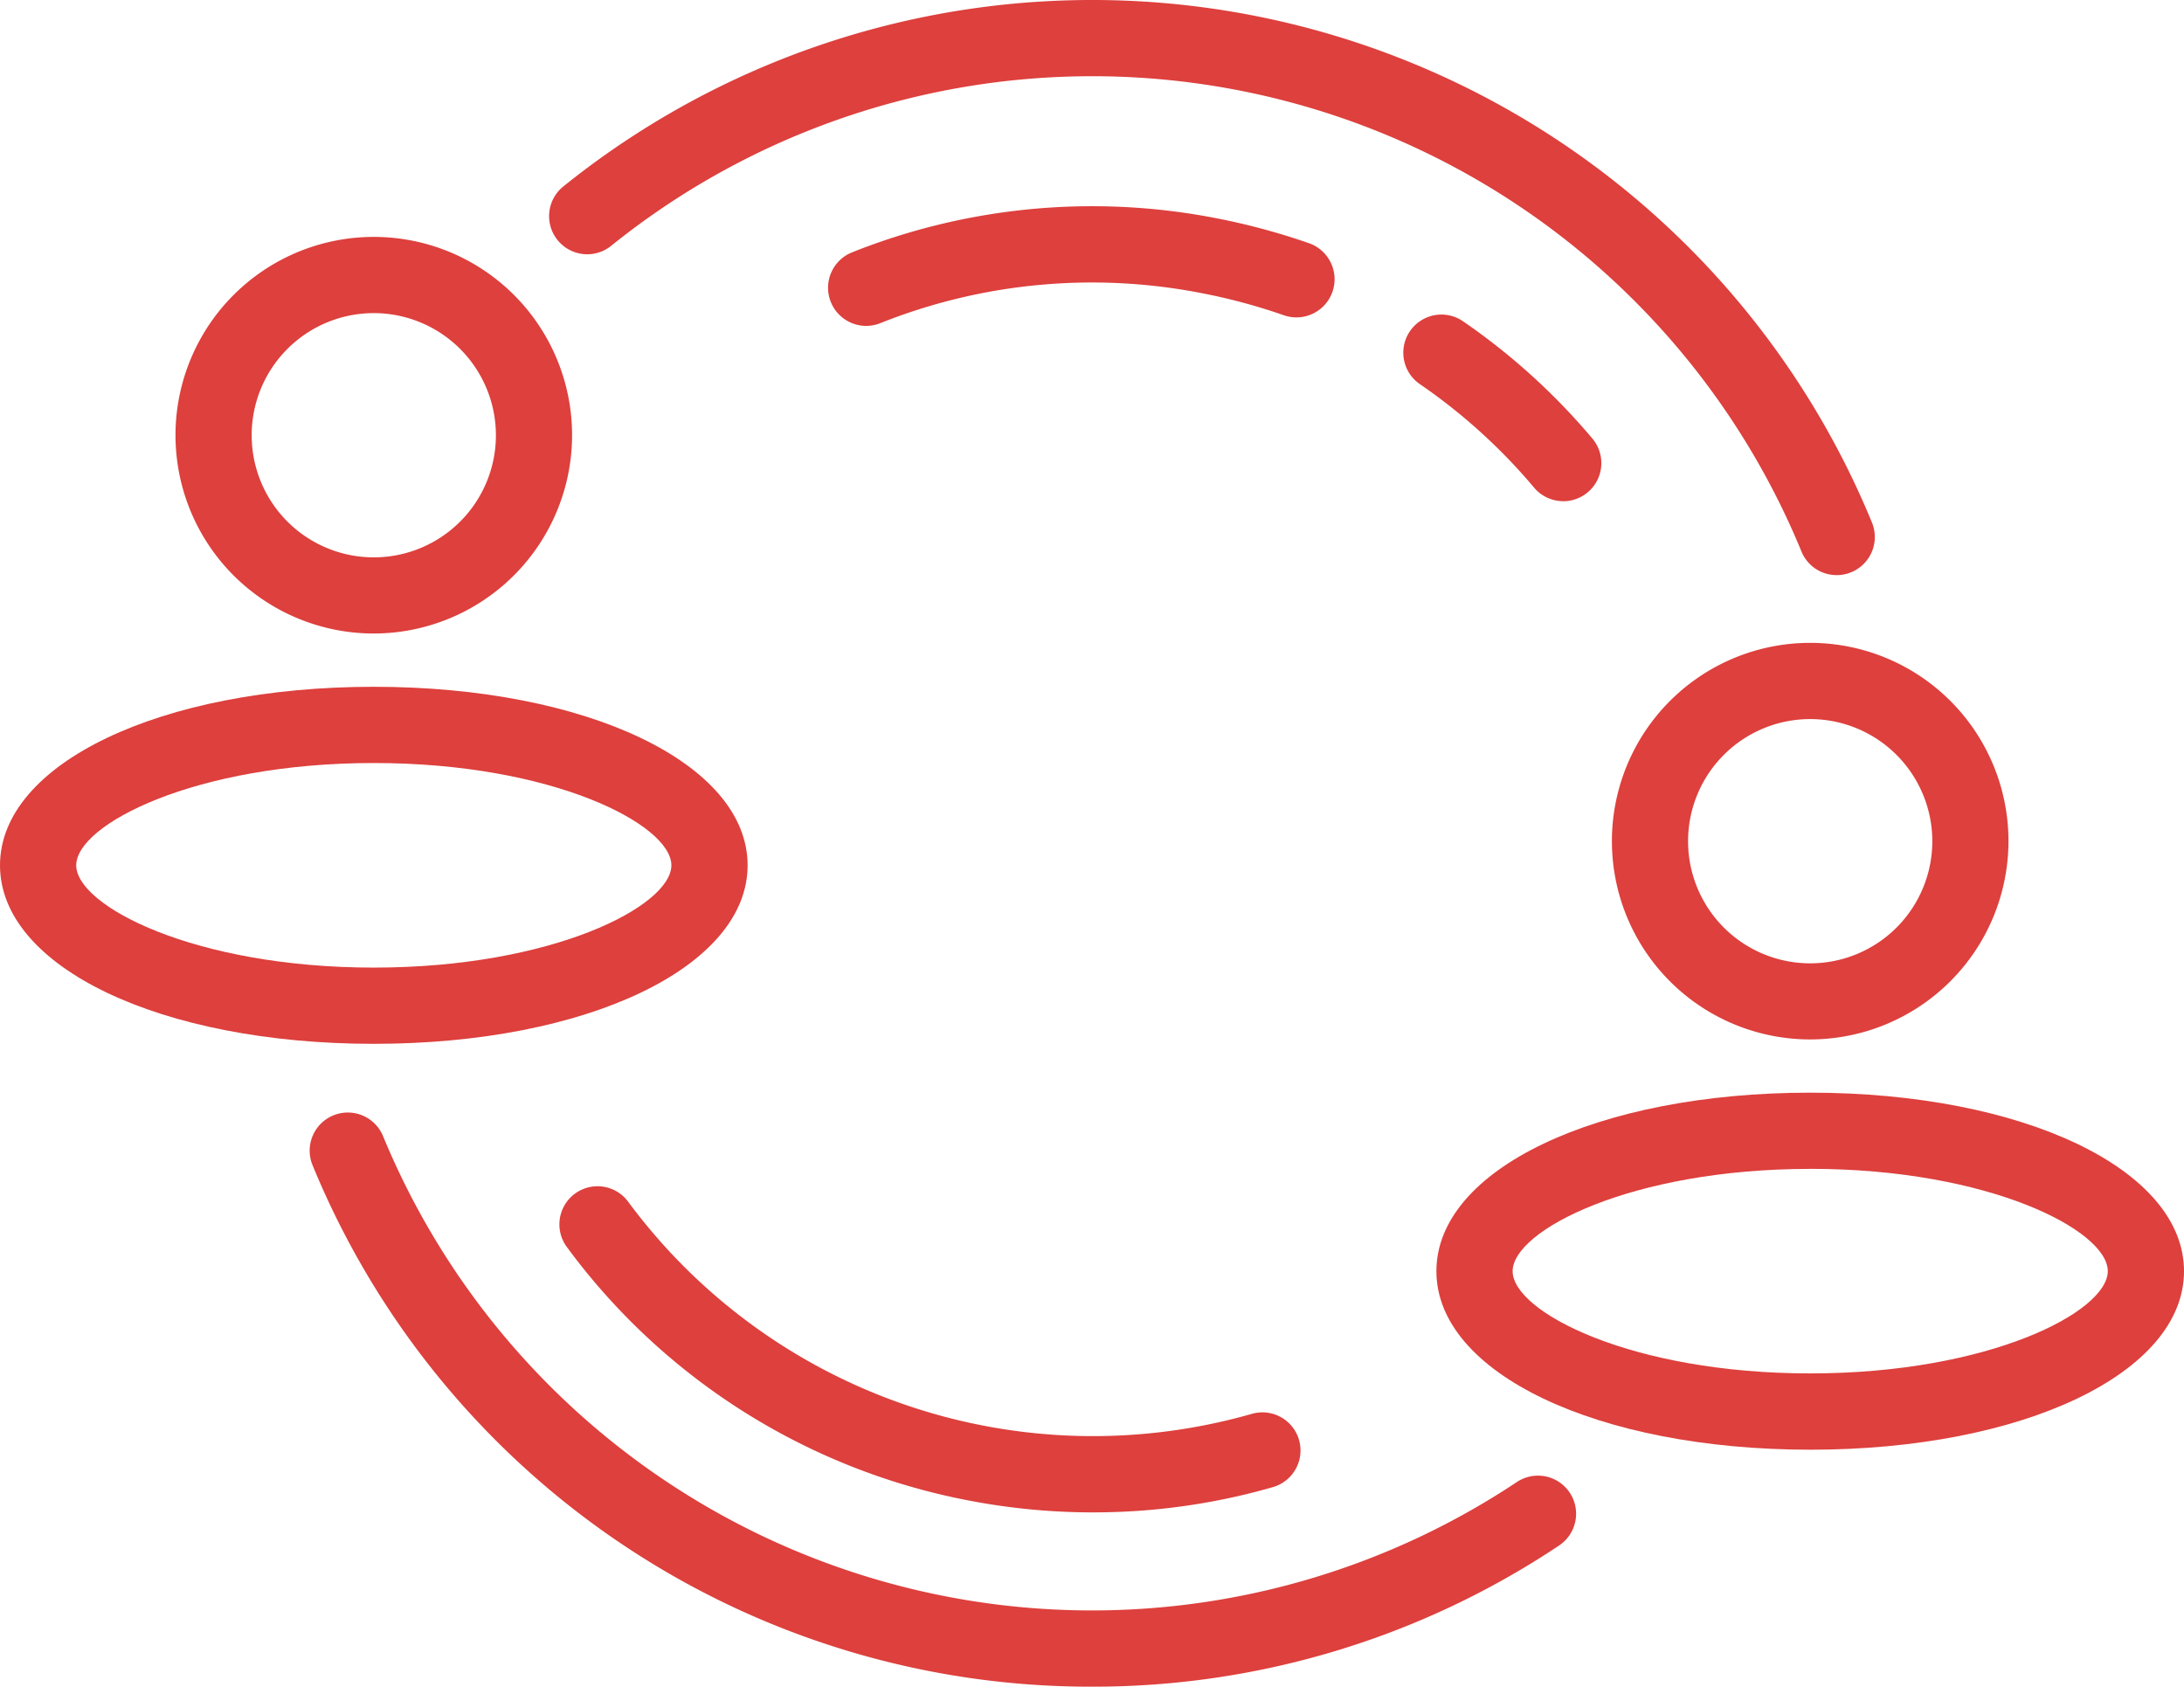
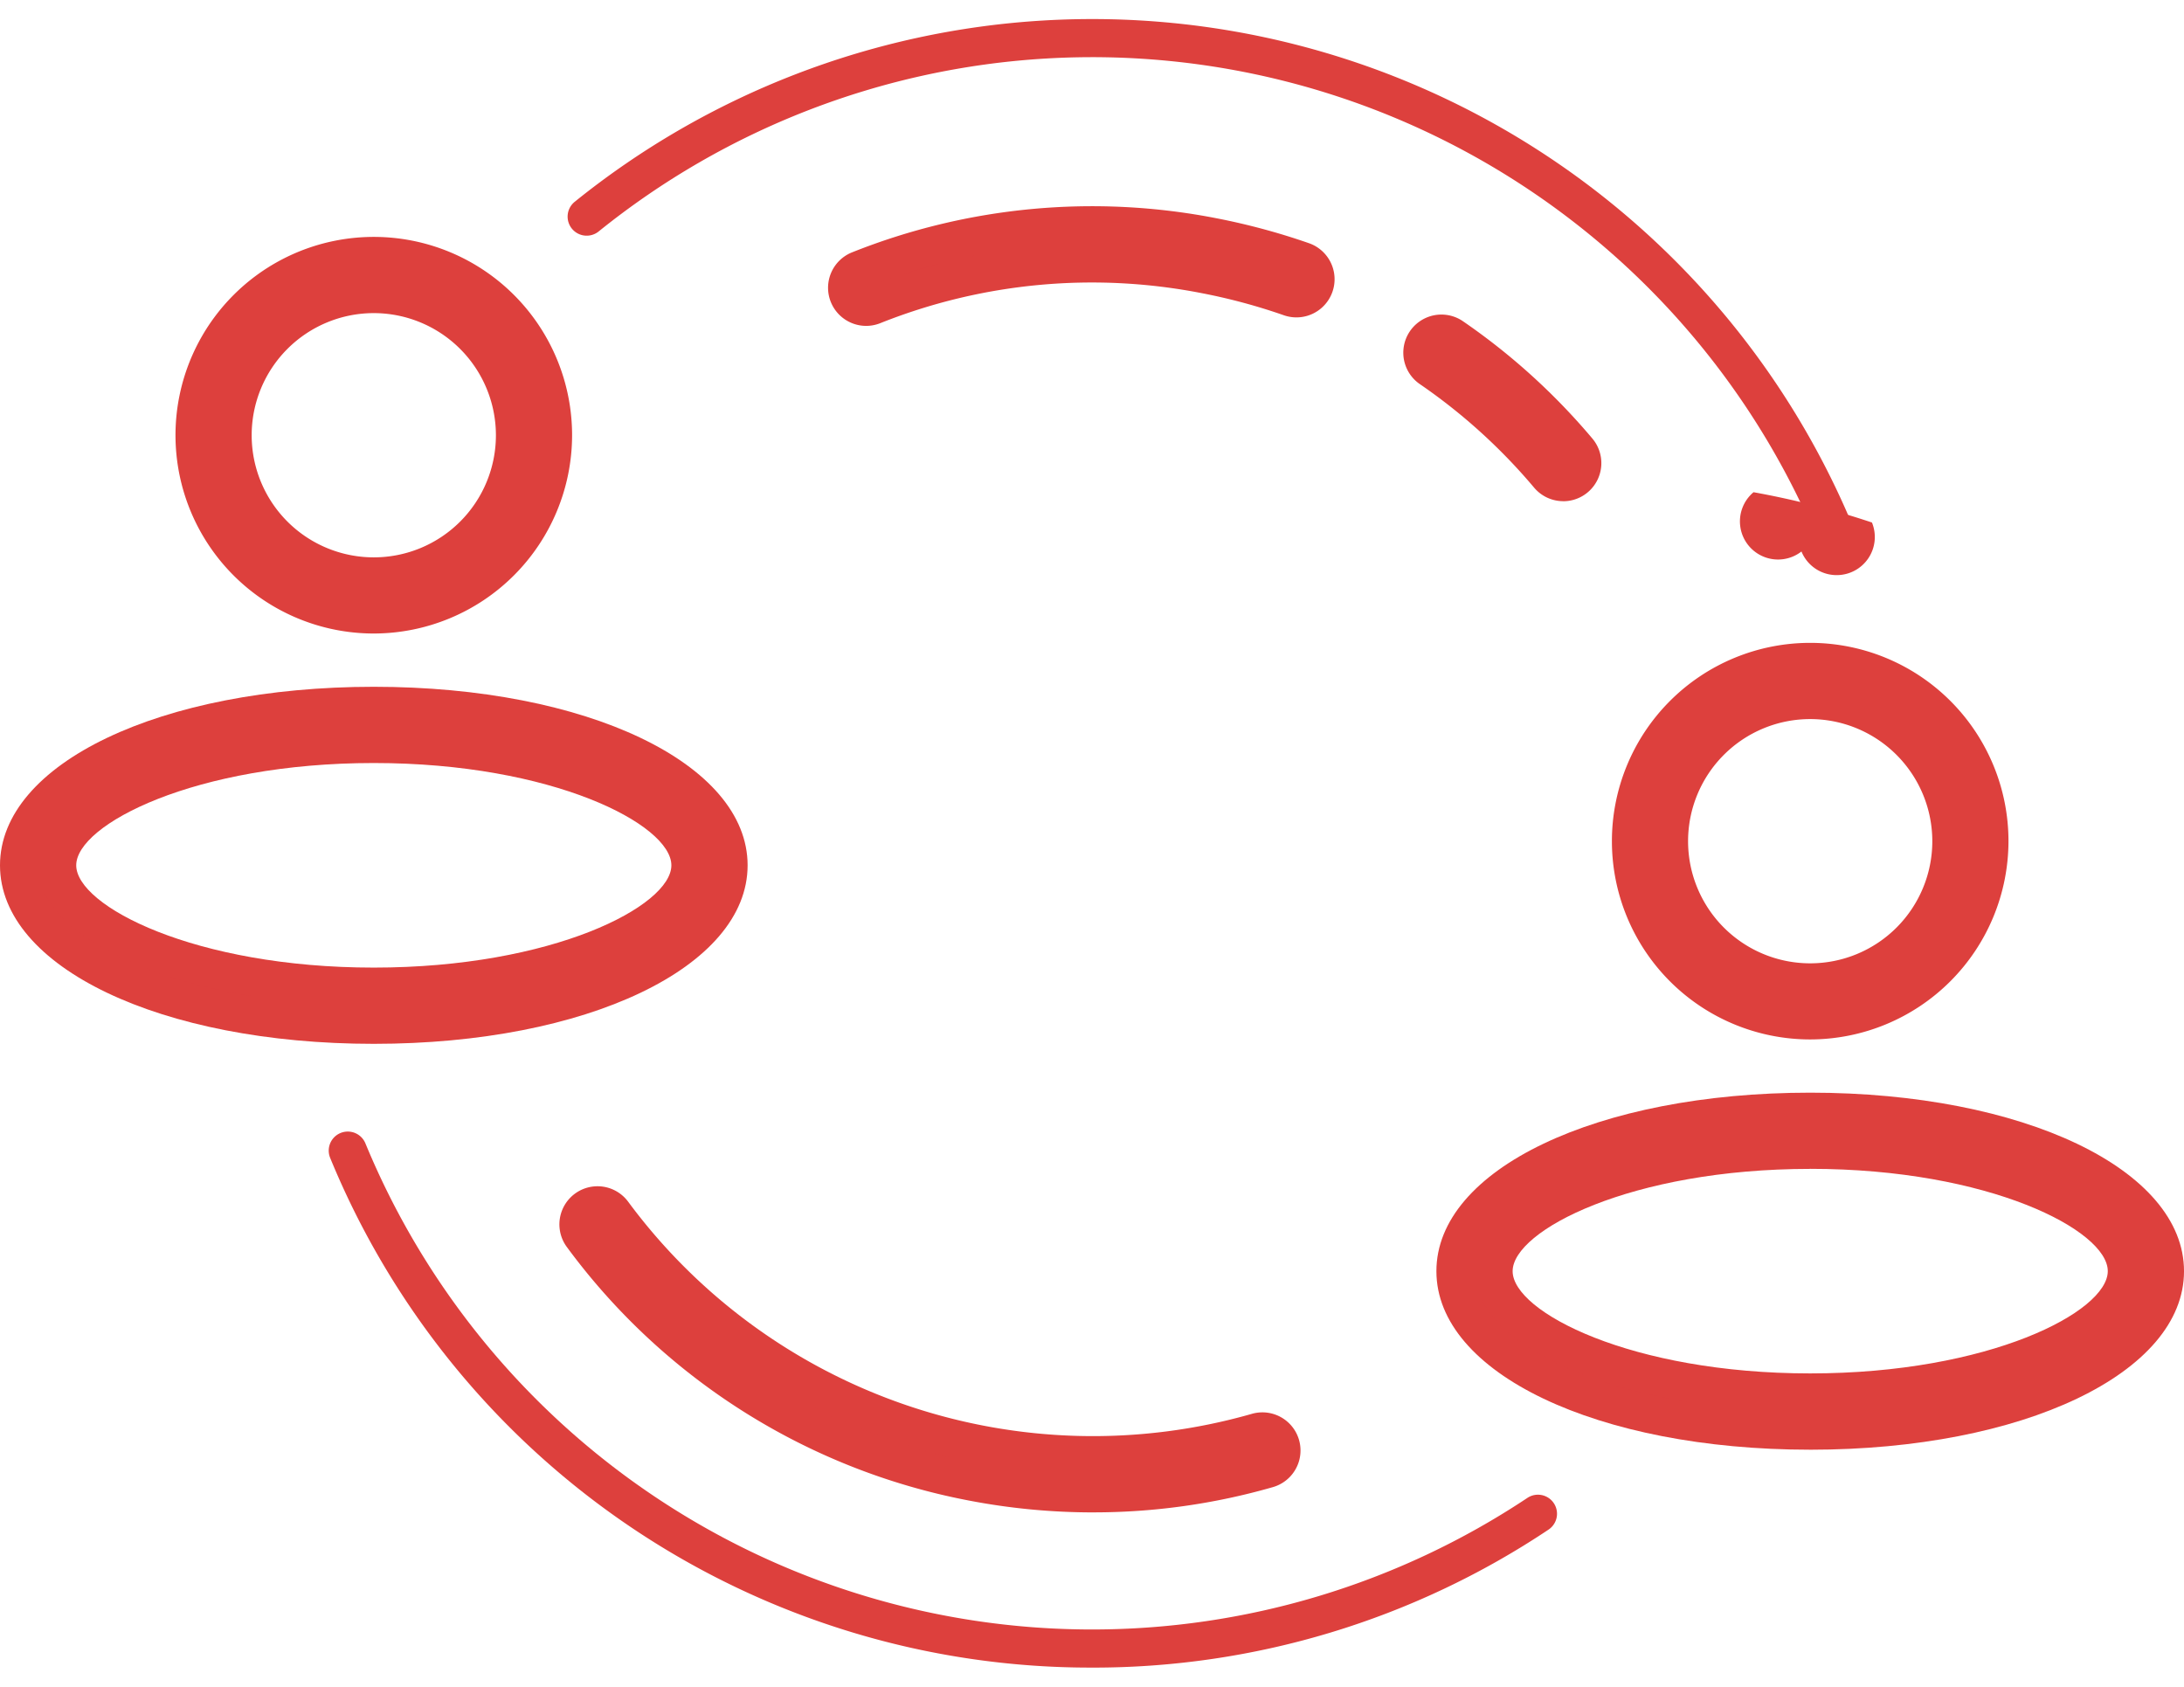
<svg xmlns="http://www.w3.org/2000/svg" id="Group_135" data-name="Group 135" width="155.594" height="120.156" viewBox="0 0 155.594 120.156">
  <defs>
    <clipPath id="clip-path">
      <rect id="Rectangle_113" data-name="Rectangle 113" width="155.594" height="120.156" fill="none" />
    </clipPath>
  </defs>
  <g id="Group_134" data-name="Group 134" clip-path="url(#clip-path)">
    <path id="Path_713" data-name="Path 713" d="M135.092,39.757a1.36,1.36,0,0,1-1.256-.842A55.993,55.993,0,0,0,46.89,16.63a1.358,1.358,0,0,1-1.708-2.112,58.71,58.71,0,0,1,91.165,23.364,1.358,1.358,0,0,1-1.255,1.875" transform="translate(-4.239 -0.142)" fill="#dd403d" />
-     <path id="Path_714" data-name="Path 714" d="M134.95,40.971a2.707,2.707,0,0,1-2.512-1.683A54.638,54.638,0,0,0,47.6,17.542a2.716,2.716,0,0,1-3.415-4.223A60.069,60.069,0,0,1,137.46,37.224a2.715,2.715,0,0,1-2.511,3.747M81.891,2.715a57.426,57.426,0,0,0-36,12.715,57.43,57.43,0,0,1,36-12.715l.569,0-.569,0m1.678.024.065,0-.065,0" transform="translate(-4.097)" fill="#dd403d" />
+     <path id="Path_714" data-name="Path 714" d="M134.95,40.971a2.707,2.707,0,0,1-2.512-1.683a2.716,2.716,0,0,1-3.415-4.223A60.069,60.069,0,0,1,137.46,37.224a2.715,2.715,0,0,1-2.511,3.747M81.891,2.715a57.426,57.426,0,0,0-36,12.715,57.43,57.43,0,0,1,36-12.715l.569,0-.569,0m1.678.024.065,0-.065,0" transform="translate(-4.097)" fill="#dd403d" />
    <path id="Path_715" data-name="Path 715" d="M68.036,23.542a1.358,1.358,0,0,1-.506-2.619,44.8,44.8,0,0,1,25.254-2.344A45.9,45.9,0,0,1,99.136,20.3a1.358,1.358,0,0,1-.9,2.563,43.165,43.165,0,0,0-5.975-1.614,42.055,42.055,0,0,0-23.725,2.2,1.361,1.361,0,0,1-.505.1" transform="translate(-6.326 -1.683)" fill="#dd403d" />
    <path id="Path_716" data-name="Path 716" d="M67.893,24.757a2.716,2.716,0,0,1-1.01-5.237A46.142,46.142,0,0,1,92.9,17.1a47.486,47.486,0,0,1,6.54,1.767A2.716,2.716,0,1,1,97.649,24a41.6,41.6,0,0,0-5.785-1.562A40.687,40.687,0,0,0,68.9,24.562a2.718,2.718,0,0,1-1.011.195M75.91,19.7a43.026,43.026,0,0,0-8.018,2.337h0A43.086,43.086,0,0,1,75.91,19.7m13.848-.364c.875.117,1.752.26,2.624.43.358.069.712.143,1.067.221q-.532-.117-1.067-.221-1.309-.255-2.624-.43" transform="translate(-6.184 -1.541)" fill="#dd403d" />
    <path id="Path_717" data-name="Path 717" d="M121.987,36.834a1.357,1.357,0,0,1-1.04-.483,42.156,42.156,0,0,0-8.45-7.65,1.358,1.358,0,0,1,1.534-2.241,44.942,44.942,0,0,1,8.994,8.143,1.358,1.358,0,0,1-1.038,2.232" transform="translate(-10.617 -2.488)" fill="#dd403d" />
    <path id="Path_718" data-name="Path 718" d="M121.845,38.05a2.713,2.713,0,0,1-2.078-.968,40.832,40.832,0,0,0-8.179-7.4,2.716,2.716,0,0,1,3.067-4.482,46.283,46.283,0,0,1,9.267,8.39,2.716,2.716,0,0,1-2.077,4.464m0-2.715Zm-8.723-7.9a43.558,43.558,0,0,1,5.652,4.61,43.5,43.5,0,0,0-5.652-4.61" transform="translate(-10.475 -2.346)" fill="#dd403d" />
    <path id="Path_719" data-name="Path 719" d="M80.249,127.248A58.537,58.537,0,0,1,25.978,90.94,1.357,1.357,0,1,1,28.487,89.9,56.005,56.005,0,0,0,111.27,115.16a1.357,1.357,0,0,1,1.507,2.258,58.366,58.366,0,0,1-32.527,9.831" transform="translate(-2.455 -8.45)" fill="#dd403d" />
-     <path id="Path_720" data-name="Path 720" d="M80.107,128.465A59.891,59.891,0,0,1,24.58,91.317,2.715,2.715,0,1,1,29.6,89.243a54.647,54.647,0,0,0,80.774,24.646,2.715,2.715,0,1,1,3.016,4.516,59.711,59.711,0,0,1-33.282,10.06M34.653,103.407a57.166,57.166,0,0,0,45.454,22.342,57.166,57.166,0,0,1-45.454-22.342m63.314,19.509a57.4,57.4,0,0,1-17.588,2.832,57.4,57.4,0,0,0,17.588-2.832m.032-.011-.025.009.025-.009m.046-.015h0M27.09,90.279l.006.019-.006-.019" transform="translate(-2.312 -8.308)" fill="#dd403d" />
    <path id="Path_721" data-name="Path 721" d="M82.2,115.382A45.248,45.248,0,0,1,45.794,97.028a1.358,1.358,0,0,1,2.188-1.609,42.536,42.536,0,0,0,45.9,15.608,1.358,1.358,0,1,1,.753,2.609A44.842,44.842,0,0,1,82.2,115.382" transform="translate(-4.32 -9)" fill="#dd403d" />
    <path id="Path_722" data-name="Path 722" d="M82.059,116.6a46.819,46.819,0,0,1-8.914-.856A46.348,46.348,0,0,1,44.559,97.69a2.715,2.715,0,1,1,4.375-3.217,41.182,41.182,0,0,0,44.428,15.107,2.715,2.715,0,0,1,1.505,5.218,46.167,46.167,0,0,1-12.808,1.8m12.056-4.408A43.366,43.366,0,0,1,84,113.839a43.283,43.283,0,0,0,10.113-1.65M60.857,108.45a43.975,43.975,0,0,0,12.806,4.624q.9.175,1.806.312-.906-.137-1.807-.312a44.005,44.005,0,0,1-12.8-4.624" transform="translate(-4.178 -8.858)" fill="#dd403d" />
    <path id="Path_723" data-name="Path 723" d="M28.084,45.687A12.769,12.769,0,1,1,40.852,32.919,12.783,12.783,0,0,1,28.084,45.687m0-22.822A10.053,10.053,0,1,0,38.137,32.919,10.065,10.065,0,0,0,28.084,22.865" transform="translate(-1.453 -1.912)" fill="#dd403d" />
    <path id="Path_724" data-name="Path 724" d="M27.941,46.9A14.127,14.127,0,1,1,42.068,32.775,14.143,14.143,0,0,1,27.941,46.9M16.53,32.775a11.411,11.411,0,1,0,22.822,0,11.411,11.411,0,1,1-22.822,0m11.411-8.7a8.7,8.7,0,1,0,8.7,8.7,8.706,8.706,0,0,0-8.7-8.7" transform="translate(-1.311 -1.769)" fill="#dd403d" />
    <path id="Path_725" data-name="Path 725" d="M26.773,78.274C12.6,78.274,1.5,73.284,1.5,66.914s11.1-11.36,25.273-11.36,25.273,4.99,25.273,11.36-11.1,11.359-25.273,11.359m0-20c-13.294,0-22.558,4.555-22.558,8.645s9.264,8.644,22.558,8.644S49.33,71,49.33,66.914s-9.264-8.645-22.558-8.645" transform="translate(-0.142 -5.271)" fill="#dd403d" />
    <path id="Path_726" data-name="Path 726" d="M26.631,79.49C11.449,79.49,0,74.023,0,66.772S11.449,54.054,26.631,54.054s26.631,5.467,26.631,12.718S41.812,79.49,26.631,79.49M2.715,66.772c0,5.516,10.728,10,23.915,10s23.915-4.487,23.915-10c0,5.516-10.728,10-23.915,10s-23.915-4.487-23.915-10m23.915-7.287c-12.745,0-21.2,4.386-21.2,7.287s8.455,7.287,21.2,7.287,21.2-4.386,21.2-7.287-8.455-7.287-21.2-7.287" transform="translate(0 -5.128)" fill="#dd403d" />
    <path id="Path_727" data-name="Path 727" d="M141.143,77.633a12.769,12.769,0,1,1,12.769-12.769,12.783,12.783,0,0,1-12.769,12.769m0-22.822A10.053,10.053,0,1,0,151.2,64.865a10.065,10.065,0,0,0-10.053-10.053" transform="translate(-12.179 -4.943)" fill="#dd403d" />
    <path id="Path_728" data-name="Path 728" d="M141,78.849a14.126,14.126,0,1,1,14.126-14.127A14.143,14.143,0,0,1,141,78.849M129.589,64.721a11.411,11.411,0,1,0,22.822,0,11.411,11.411,0,1,1-22.822,0M141,56.027a8.7,8.7,0,1,0,8.7,8.695,8.706,8.706,0,0,0-8.7-8.695" transform="translate(-12.037 -4.8)" fill="#dd403d" />
    <path id="Path_729" data-name="Path 729" d="M139.832,110.219c-14.172,0-25.273-4.991-25.273-11.36s11.1-11.36,25.273-11.36,25.273,4.99,25.273,11.36-11.1,11.36-25.273,11.36m0-20.005c-13.294,0-22.558,4.555-22.558,8.645s9.264,8.645,22.558,8.645,22.558-4.556,22.558-8.645-9.264-8.645-22.558-8.645" transform="translate(-10.869 -8.301)" fill="#dd403d" />
    <path id="Path_730" data-name="Path 730" d="M139.69,111.435c-15.182,0-26.631-5.467-26.631-12.718S124.508,86,139.69,86s26.631,5.467,26.631,12.718-11.449,12.718-26.631,12.718M115.774,98.717c0,5.516,10.728,10,23.915,10s23.915-4.487,23.915-10c0,5.516-10.728,10-23.915,10s-23.915-4.487-23.915-10M139.69,91.43c-12.745,0-21.2,4.386-21.2,7.287S126.945,106,139.69,106s21.2-4.386,21.2-7.287-8.455-7.287-21.2-7.287" transform="translate(-10.726 -8.159)" fill="#dd403d" />
  </g>
</svg>